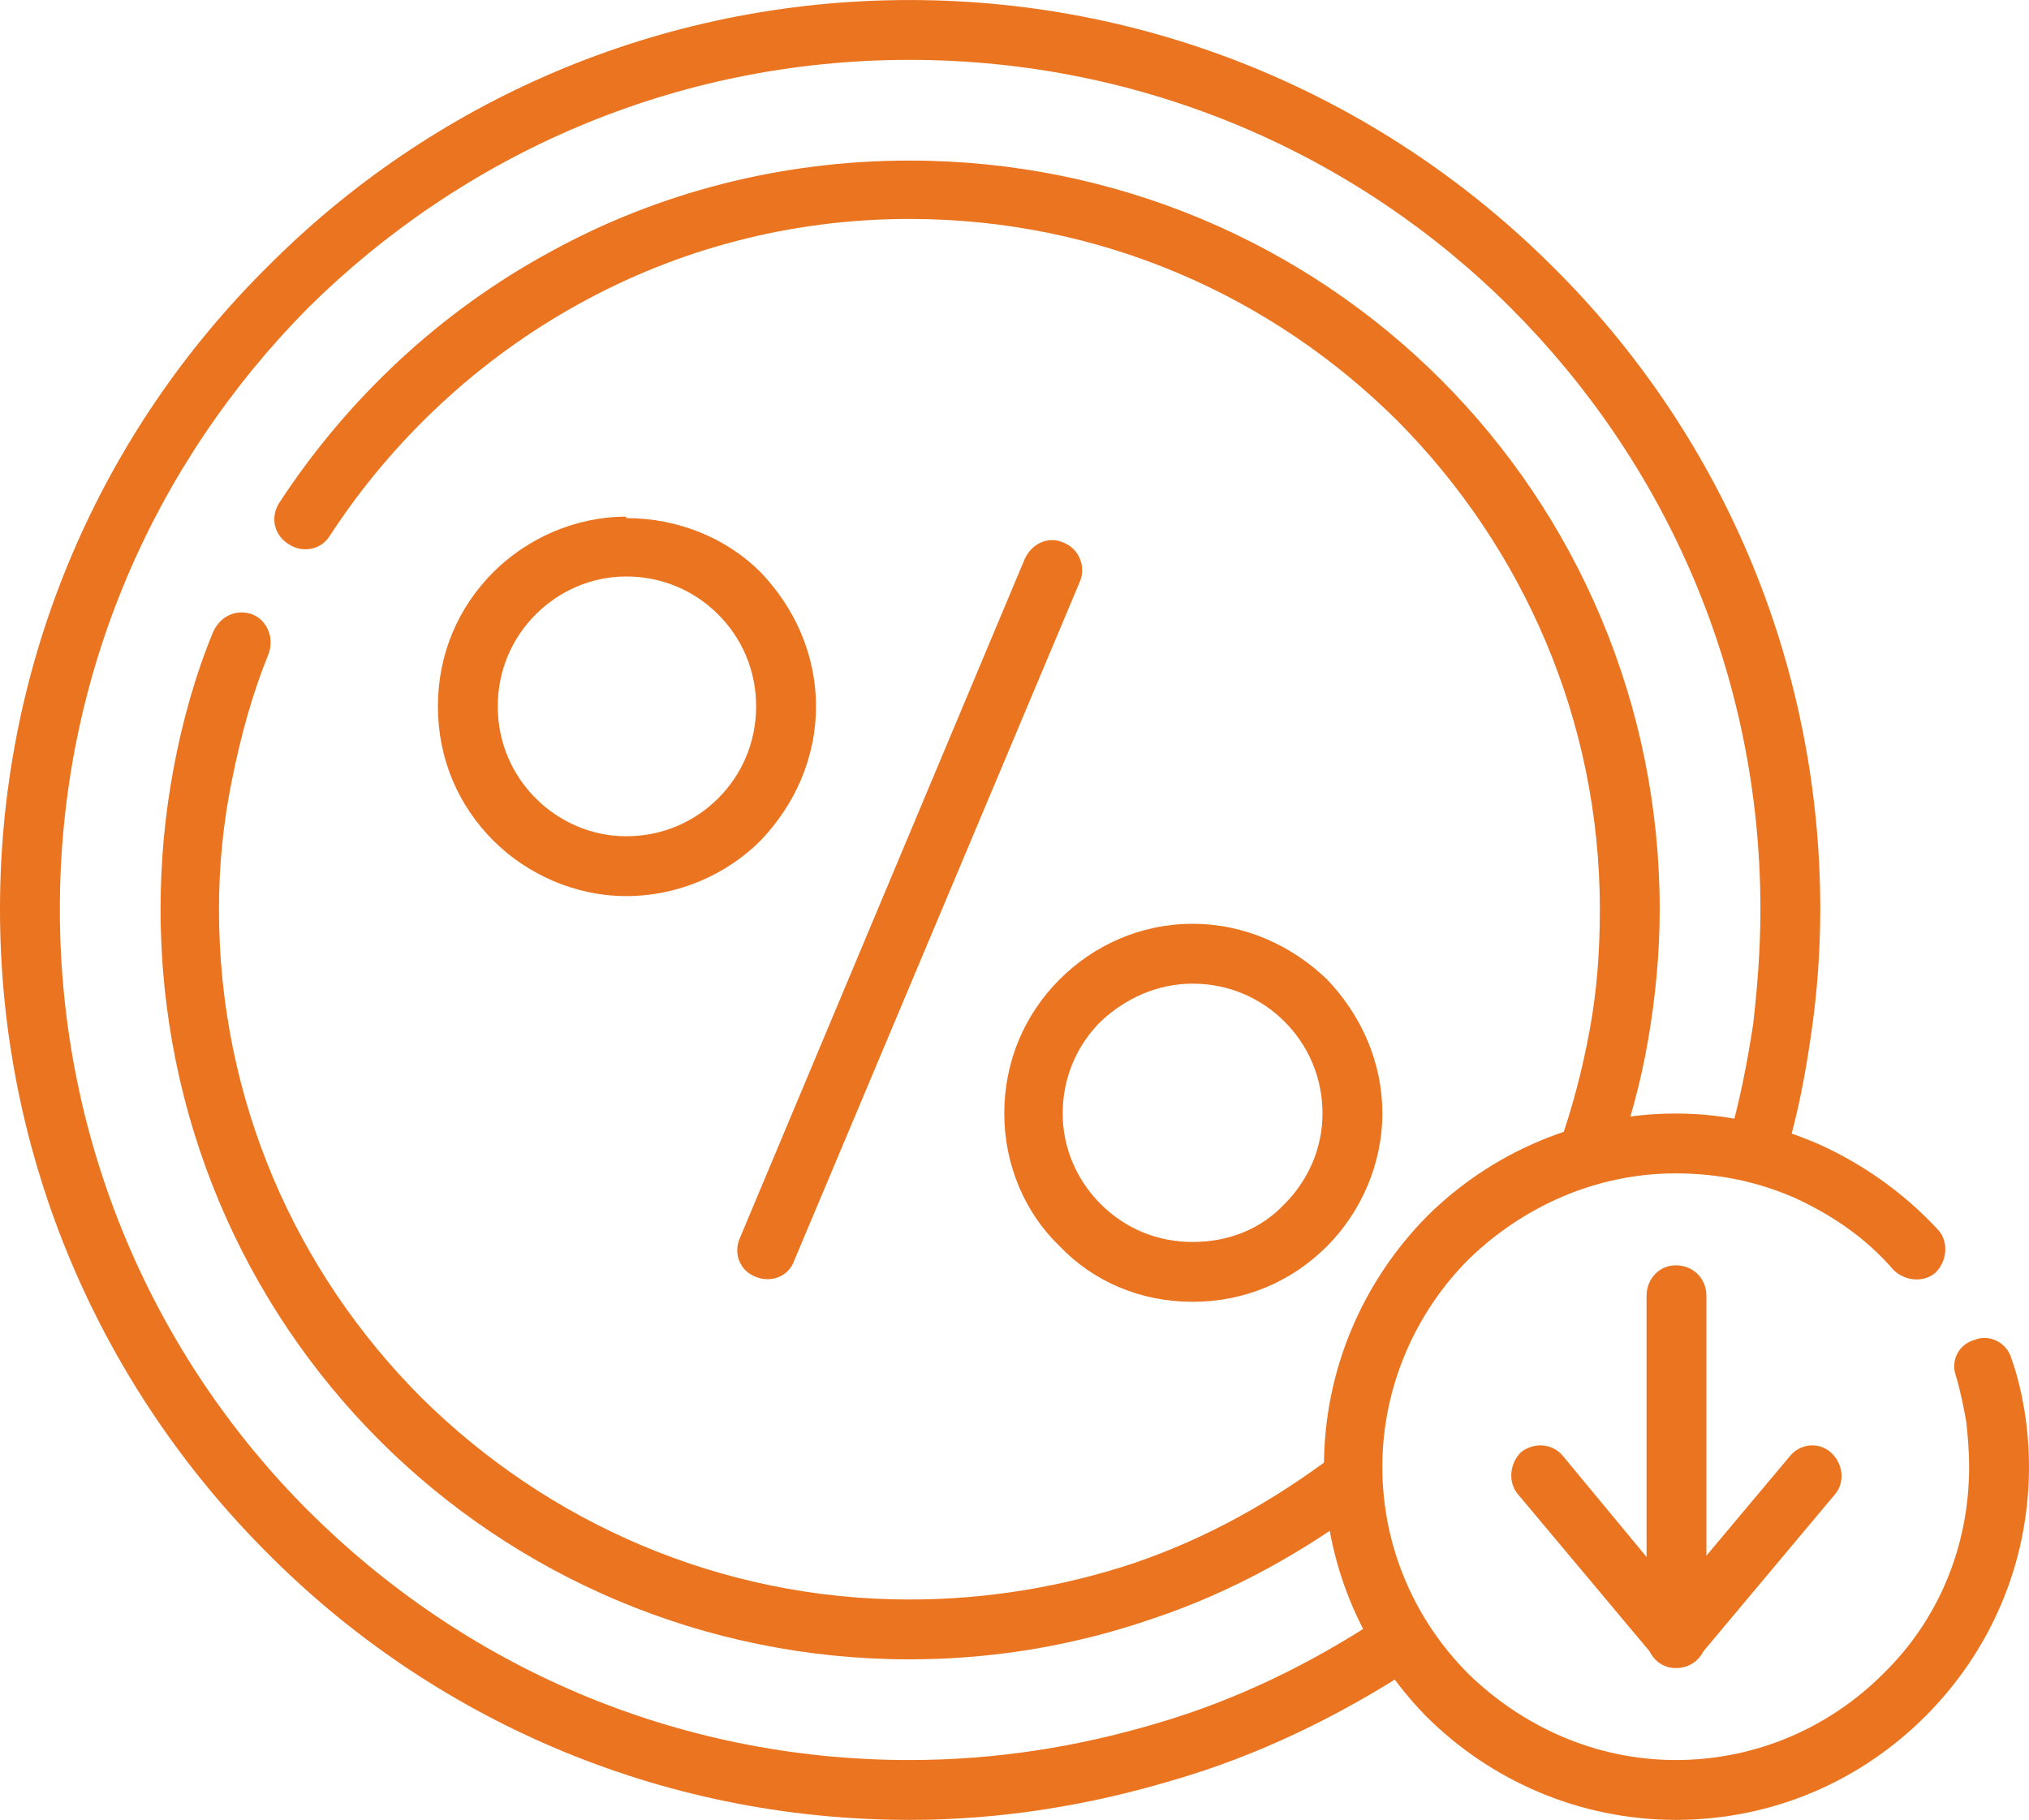
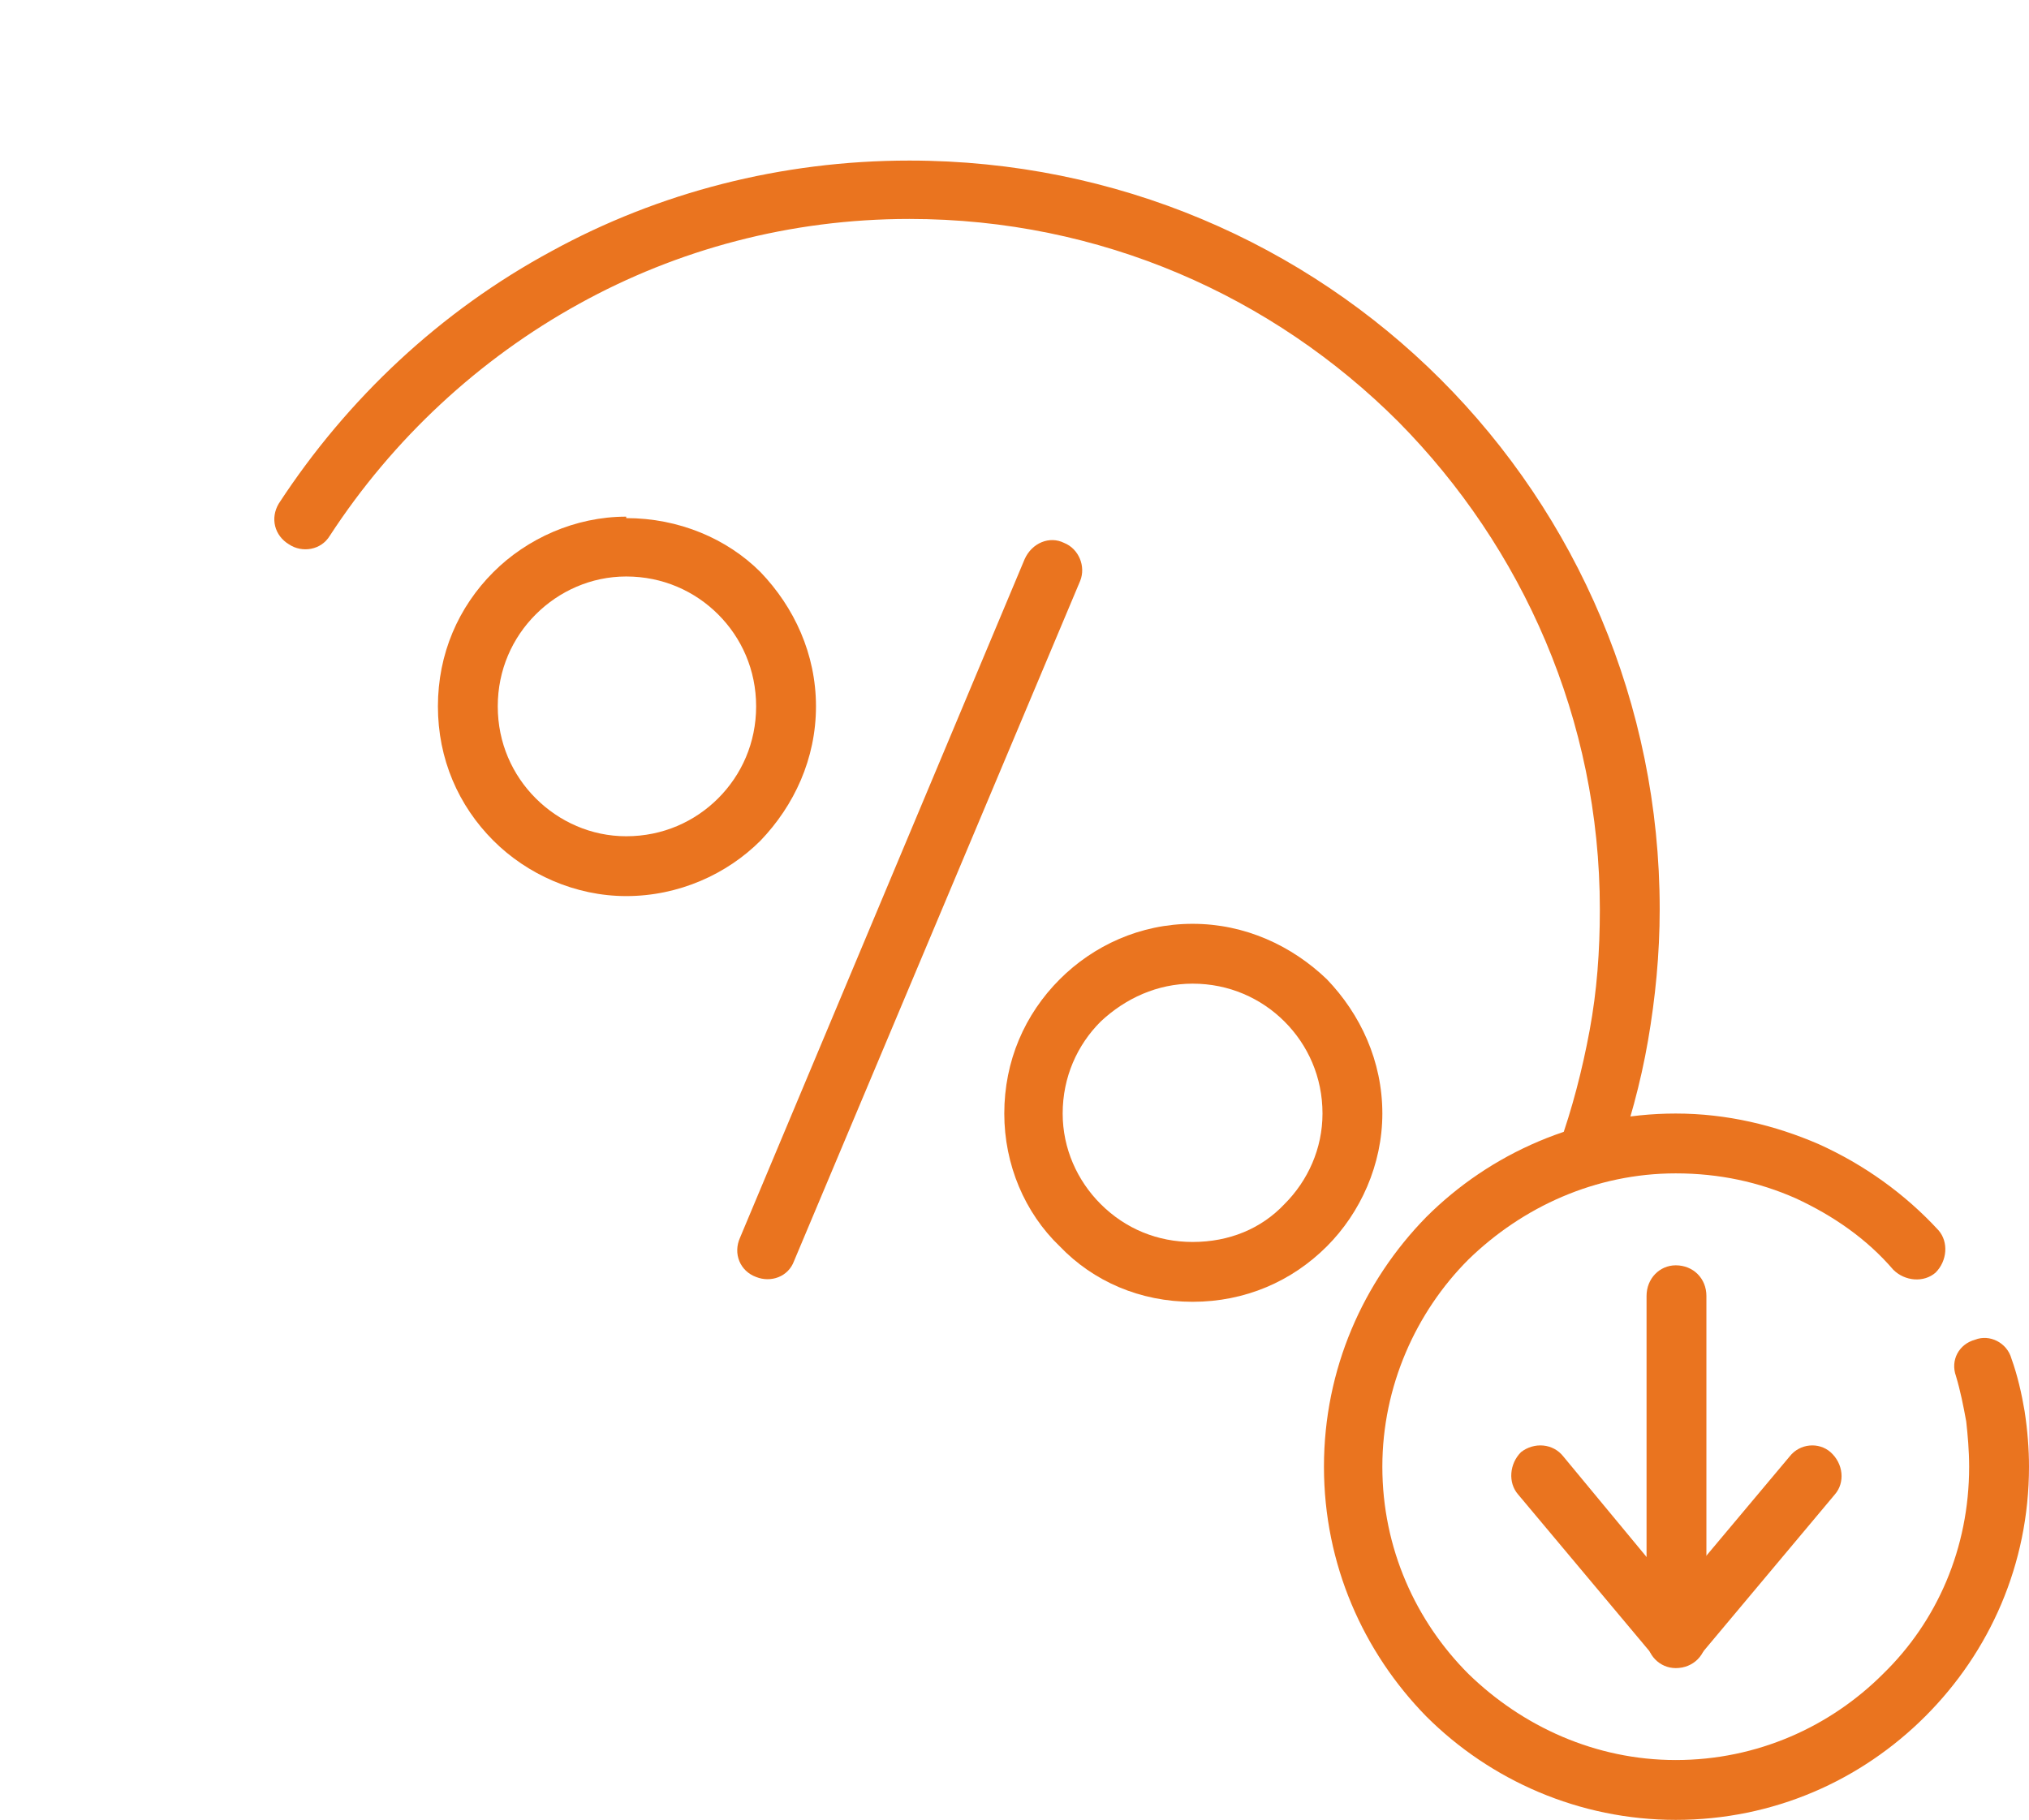
<svg xmlns="http://www.w3.org/2000/svg" xml:space="preserve" width="457px" height="410px" version="1.1" style="shape-rendering:geometricPrecision; text-rendering:geometricPrecision; image-rendering:optimizeQuality; fill-rule:evenodd; clip-rule:evenodd" viewBox="0 0 13.9 12.47">
  <defs>
    <style type="text/css"> .fil0 {fill:#EA741F;fill-rule:nonzero} </style>
  </defs>
  <g id="Слой_x0020_1">
-     <path class="fil0" d="M9.45 11.09c0.09,-0.06 0.22,-0.03 0.28,0.06 0.06,0.09 0.04,0.22 -0.05,0.28 -0.51,0.33 -1.06,0.6 -1.65,0.77 -0.57,0.17 -1.17,0.27 -1.8,0.27 -1.72,0 -3.28,-0.7 -4.4,-1.83 -1.13,-1.13 -1.83,-2.69 -1.83,-4.41 0,-1.72 0.7,-3.28 1.83,-4.4 1.12,-1.13 2.68,-1.83 4.4,-1.83 1.72,0 3.28,0.7 4.41,1.83 1.13,1.12 1.83,2.68 1.83,4.4 0,0.28 -0.02,0.56 -0.06,0.84 -0.04,0.28 -0.09,0.55 -0.17,0.82 -0.03,0.11 -0.14,0.17 -0.25,0.14 -0.1,-0.03 -0.17,-0.14 -0.14,-0.25 0.07,-0.24 0.12,-0.5 0.16,-0.76 0.03,-0.26 0.05,-0.52 0.05,-0.79 0,-1.61 -0.65,-3.06 -1.71,-4.12 -1.05,-1.05 -2.51,-1.7 -4.12,-1.7 -1.61,0 -3.06,0.65 -4.12,1.7 -1.05,1.06 -1.7,2.51 -1.7,4.12 0,1.61 0.65,3.07 1.7,4.12 1.06,1.06 2.51,1.71 4.12,1.71 0.59,0 1.15,-0.09 1.69,-0.25 0.55,-0.16 1.06,-0.41 1.53,-0.72z" />
-     <path class="fil0" d="M9.14 9.97c0.09,-0.07 0.22,-0.06 0.28,0.03 0.07,0.09 0.06,0.22 -0.03,0.29 -0.45,0.34 -0.95,0.62 -1.49,0.8 -0.52,0.18 -1.08,0.28 -1.67,0.28 -1.41,0 -2.7,-0.57 -3.63,-1.5 -0.93,-0.93 -1.5,-2.22 -1.5,-3.64 0,-0.33 0.03,-0.65 0.09,-0.97 0.06,-0.32 0.15,-0.64 0.27,-0.93 0.05,-0.11 0.16,-0.16 0.27,-0.12 0.1,0.04 0.15,0.16 0.11,0.27 -0.11,0.27 -0.19,0.56 -0.25,0.86 -0.06,0.29 -0.09,0.59 -0.09,0.89 0,1.31 0.53,2.49 1.39,3.35 0.86,0.85 2.04,1.38 3.34,1.38 0.54,0 1.06,-0.09 1.54,-0.25 0.5,-0.17 0.96,-0.43 1.37,-0.74z" />
    <path class="fil0" d="M2.26 3.67c-0.06,0.1 -0.19,0.12 -0.28,0.06 -0.1,-0.06 -0.13,-0.18 -0.07,-0.28 0.47,-0.72 1.11,-1.32 1.87,-1.73 0.73,-0.4 1.57,-0.62 2.45,-0.62 1.42,0 2.71,0.57 3.64,1.5 0.93,0.93 1.5,2.22 1.5,3.63 0,0.31 -0.03,0.61 -0.08,0.9 -0.05,0.29 -0.13,0.58 -0.23,0.86 -0.04,0.11 -0.15,0.16 -0.26,0.12 -0.11,-0.03 -0.16,-0.15 -0.12,-0.26 0.09,-0.25 0.16,-0.52 0.21,-0.79 0.05,-0.27 0.07,-0.54 0.07,-0.83 0,-1.3 -0.53,-2.48 -1.38,-3.34 -0.86,-0.86 -2.04,-1.39 -3.35,-1.39 -0.82,0 -1.59,0.21 -2.26,0.58 -0.69,0.38 -1.28,0.93 -1.71,1.59z" />
    <path class="fil0" d="M7.02 3.83c0.05,-0.11 0.17,-0.16 0.27,-0.11 0.1,0.04 0.15,0.16 0.11,0.26l-1.96 4.66c-0.04,0.11 -0.16,0.15 -0.26,0.11 -0.11,-0.04 -0.16,-0.16 -0.11,-0.27l1.95 -4.65z" />
    <path class="fil0" d="M5.59 4.84c0,0.36 -0.15,0.68 -0.38,0.92 -0.23,0.23 -0.56,0.38 -0.92,0.38 -0.35,0 -0.68,-0.15 -0.91,-0.38 -0.24,-0.24 -0.38,-0.56 -0.38,-0.92 0,-0.36 0.14,-0.68 0.38,-0.92 0.23,-0.23 0.56,-0.38 0.91,-0.38l0 0.01c0.36,0 0.69,0.14 0.92,0.37 0.23,0.24 0.38,0.56 0.38,0.92zm-0.67 0.63c0.16,-0.16 0.26,-0.38 0.26,-0.63 0,-0.25 -0.1,-0.47 -0.26,-0.63 -0.16,-0.16 -0.38,-0.26 -0.63,-0.26l0 0c-0.24,0 -0.46,0.1 -0.62,0.26 -0.16,0.16 -0.26,0.38 -0.26,0.63 0,0.25 0.1,0.47 0.26,0.63 0.16,0.16 0.38,0.26 0.62,0.26 0.25,0 0.47,-0.1 0.63,-0.26z" />
    <path class="fil0" d="M9.47 7.63c0,0.35 -0.15,0.68 -0.38,0.91 -0.24,0.24 -0.56,0.38 -0.92,0.38 -0.36,0 -0.68,-0.14 -0.91,-0.38 -0.24,-0.23 -0.38,-0.56 -0.38,-0.91 0,-0.36 0.14,-0.68 0.38,-0.92 0.23,-0.23 0.55,-0.38 0.91,-0.38 0.36,0 0.68,0.15 0.92,0.38 0.23,0.24 0.38,0.56 0.38,0.92zm-0.67 0.62c0.16,-0.16 0.26,-0.38 0.26,-0.62 0,-0.25 -0.1,-0.47 -0.26,-0.63 -0.16,-0.16 -0.38,-0.26 -0.63,-0.26 -0.24,0 -0.46,0.1 -0.63,0.26 -0.16,0.16 -0.26,0.38 -0.26,0.63 0,0.24 0.1,0.46 0.26,0.62 0.17,0.17 0.39,0.26 0.63,0.26 0.25,0 0.47,-0.09 0.63,-0.26z" />
    <path class="fil0" d="M13.4 9.43c-0.04,-0.11 0.02,-0.22 0.13,-0.25 0.1,-0.04 0.22,0.02 0.25,0.13 0.04,0.11 0.07,0.24 0.09,0.36 0.02,0.13 0.03,0.26 0.03,0.38 0,0.67 -0.27,1.27 -0.71,1.71 -0.44,0.44 -1.04,0.71 -1.71,0.71 -0.66,0 -1.27,-0.27 -1.71,-0.71 -0.43,-0.44 -0.7,-1.04 -0.7,-1.71 0,-0.67 0.27,-1.27 0.7,-1.71 0.44,-0.44 1.05,-0.71 1.71,-0.71 0.35,0 0.68,0.08 0.98,0.21 0.31,0.14 0.59,0.34 0.82,0.59 0.07,0.08 0.06,0.21 -0.02,0.29 -0.08,0.07 -0.21,0.06 -0.29,-0.02 -0.18,-0.21 -0.41,-0.37 -0.67,-0.49 -0.25,-0.11 -0.52,-0.17 -0.82,-0.17 -0.55,0 -1.05,0.23 -1.42,0.59 -0.36,0.36 -0.59,0.87 -0.59,1.42 0,0.56 0.23,1.06 0.59,1.42 0.37,0.36 0.87,0.59 1.42,0.59 0.56,0 1.06,-0.23 1.42,-0.59 0.37,-0.36 0.59,-0.86 0.59,-1.42 0,-0.11 -0.01,-0.22 -0.02,-0.31 -0.02,-0.11 -0.04,-0.21 -0.07,-0.31z" />
    <path class="fil0" d="M11.28 8.88c0,-0.12 0.09,-0.21 0.2,-0.21 0.12,0 0.21,0.09 0.21,0.21l0 2.34c0,0.12 -0.09,0.21 -0.21,0.21 -0.11,0 -0.2,-0.09 -0.2,-0.21l0 -2.34z" />
    <path class="fil0" d="M10.4 10.24c-0.07,-0.08 -0.06,-0.21 0.02,-0.29 0.09,-0.07 0.22,-0.06 0.29,0.03l0.77 0.93 0.78 -0.93c0.07,-0.09 0.2,-0.1 0.28,-0.03 0.09,0.08 0.1,0.21 0.03,0.29l-0.93 1.11c-0.01,0.01 -0.02,0.02 -0.03,0.03 -0.08,0.07 -0.21,0.06 -0.28,-0.03l-0.93 -1.11z" />
  </g>
</svg>